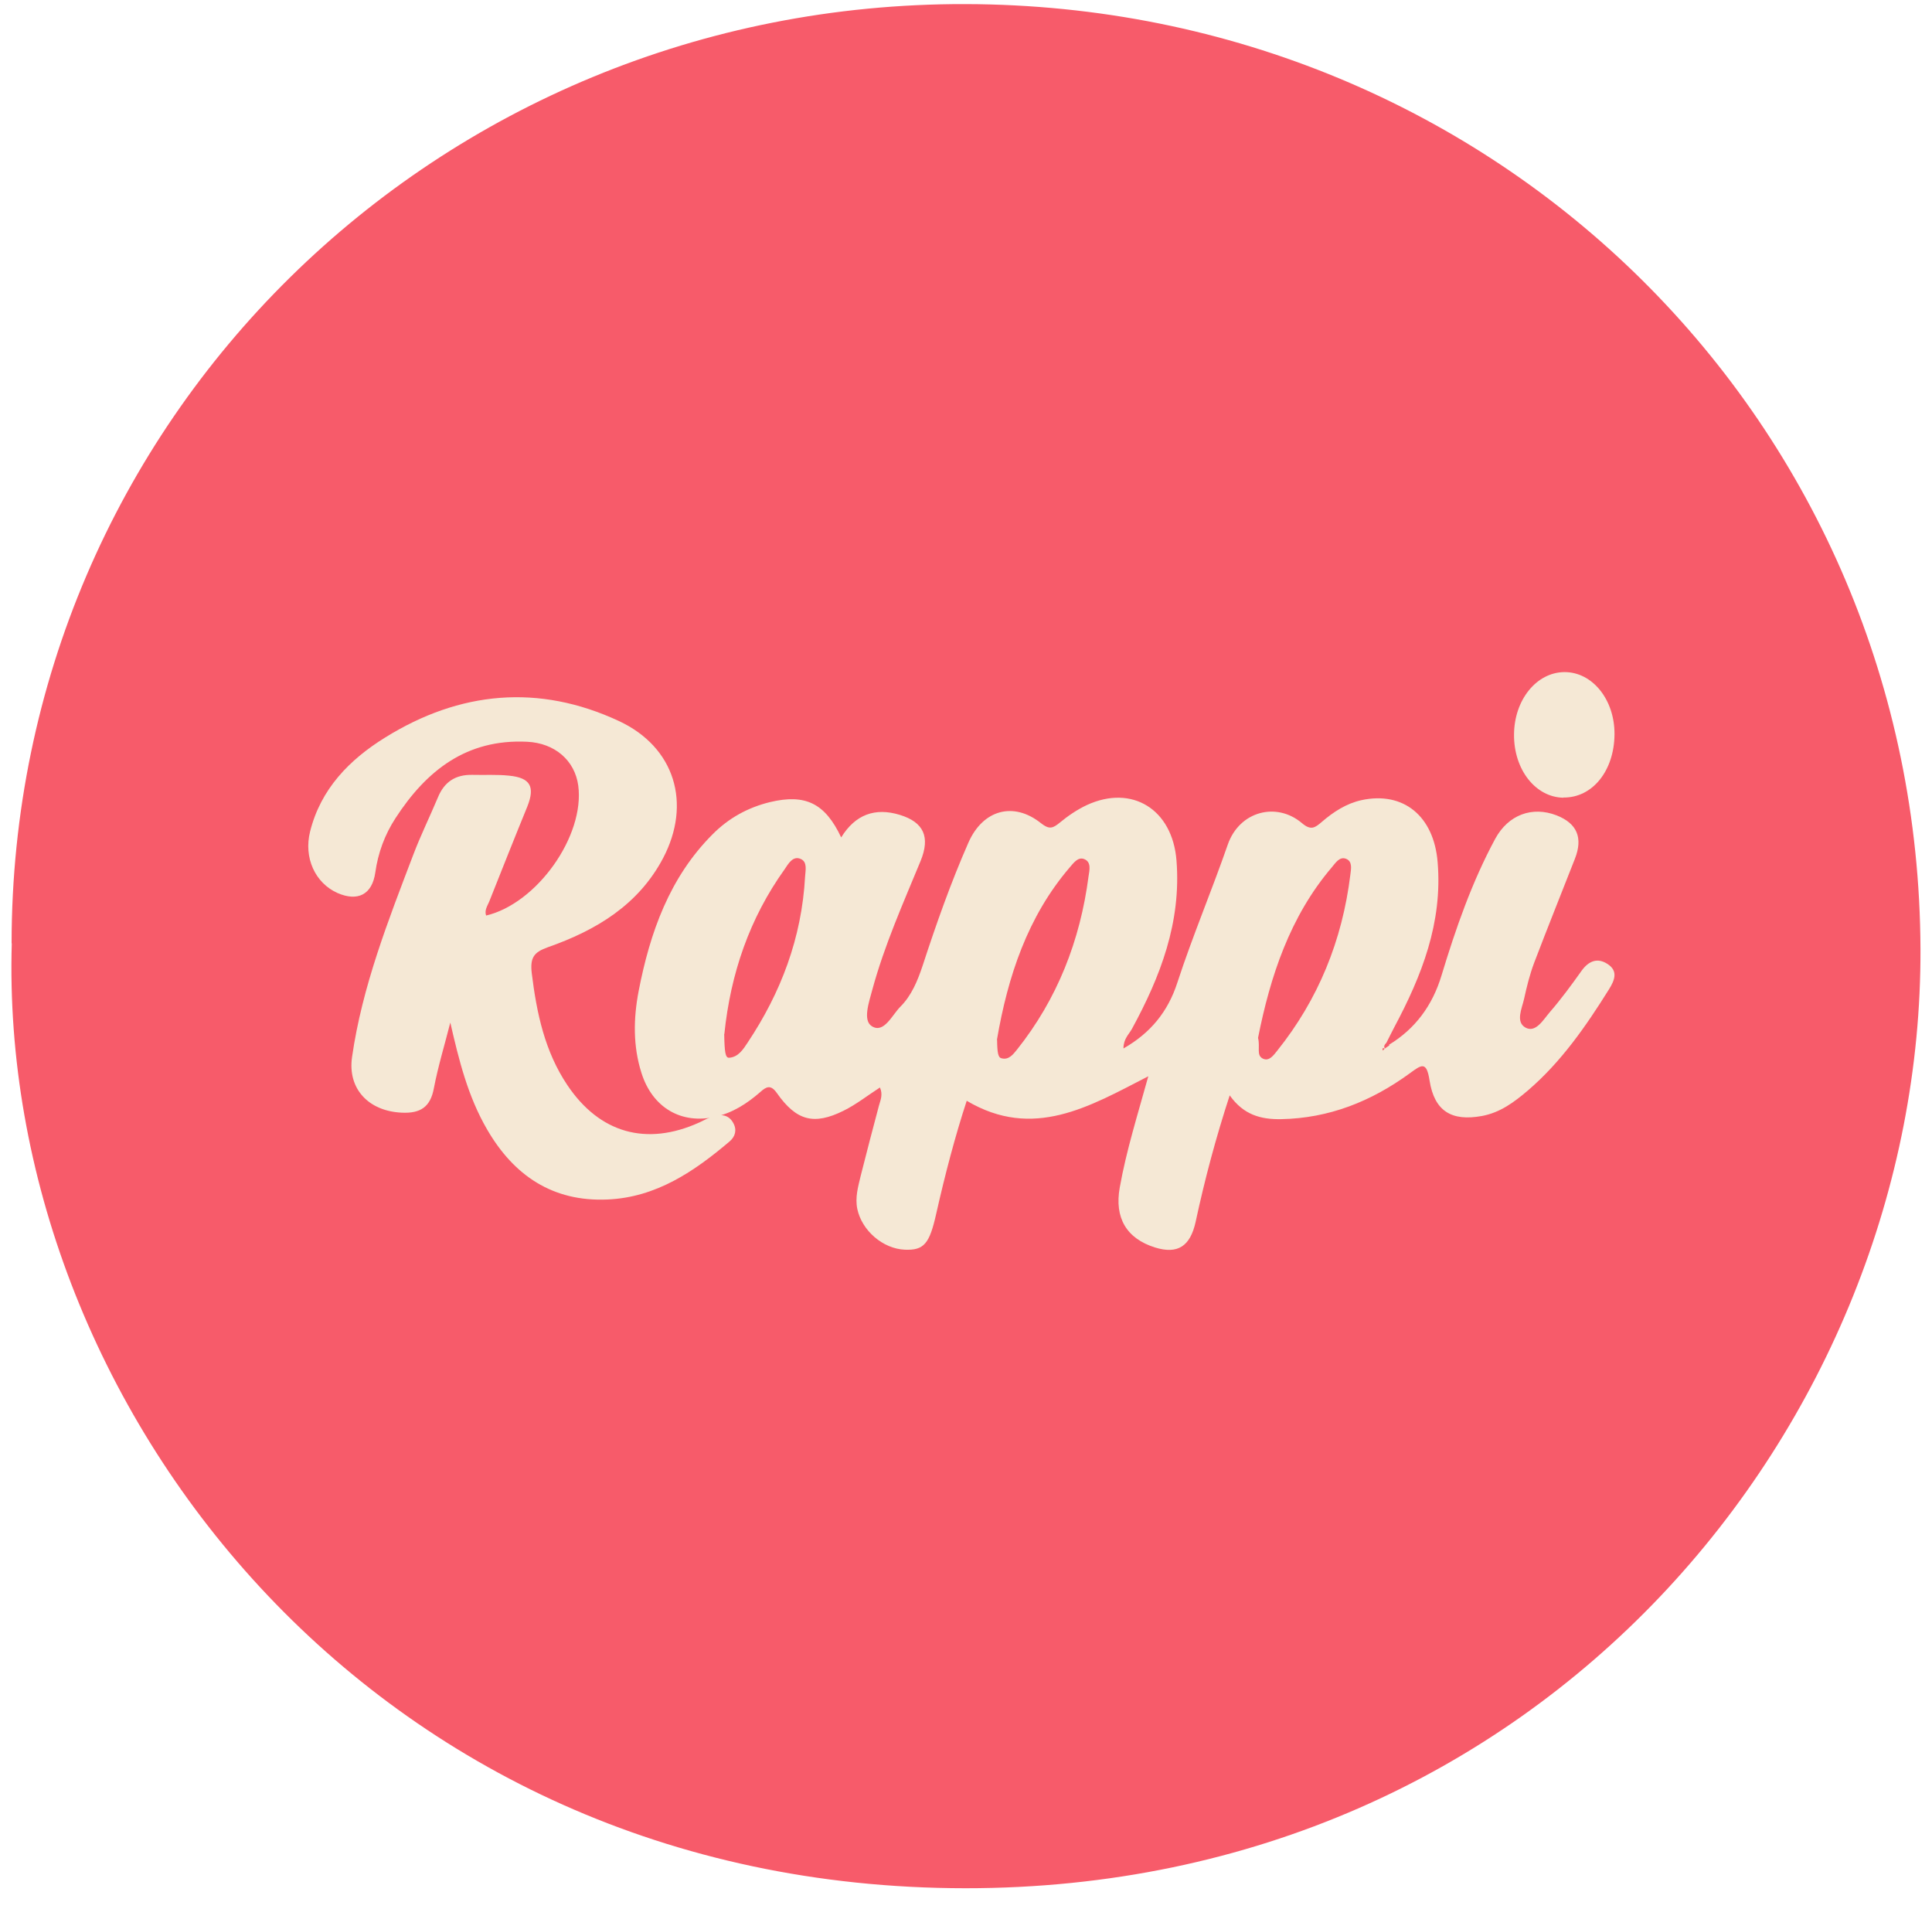
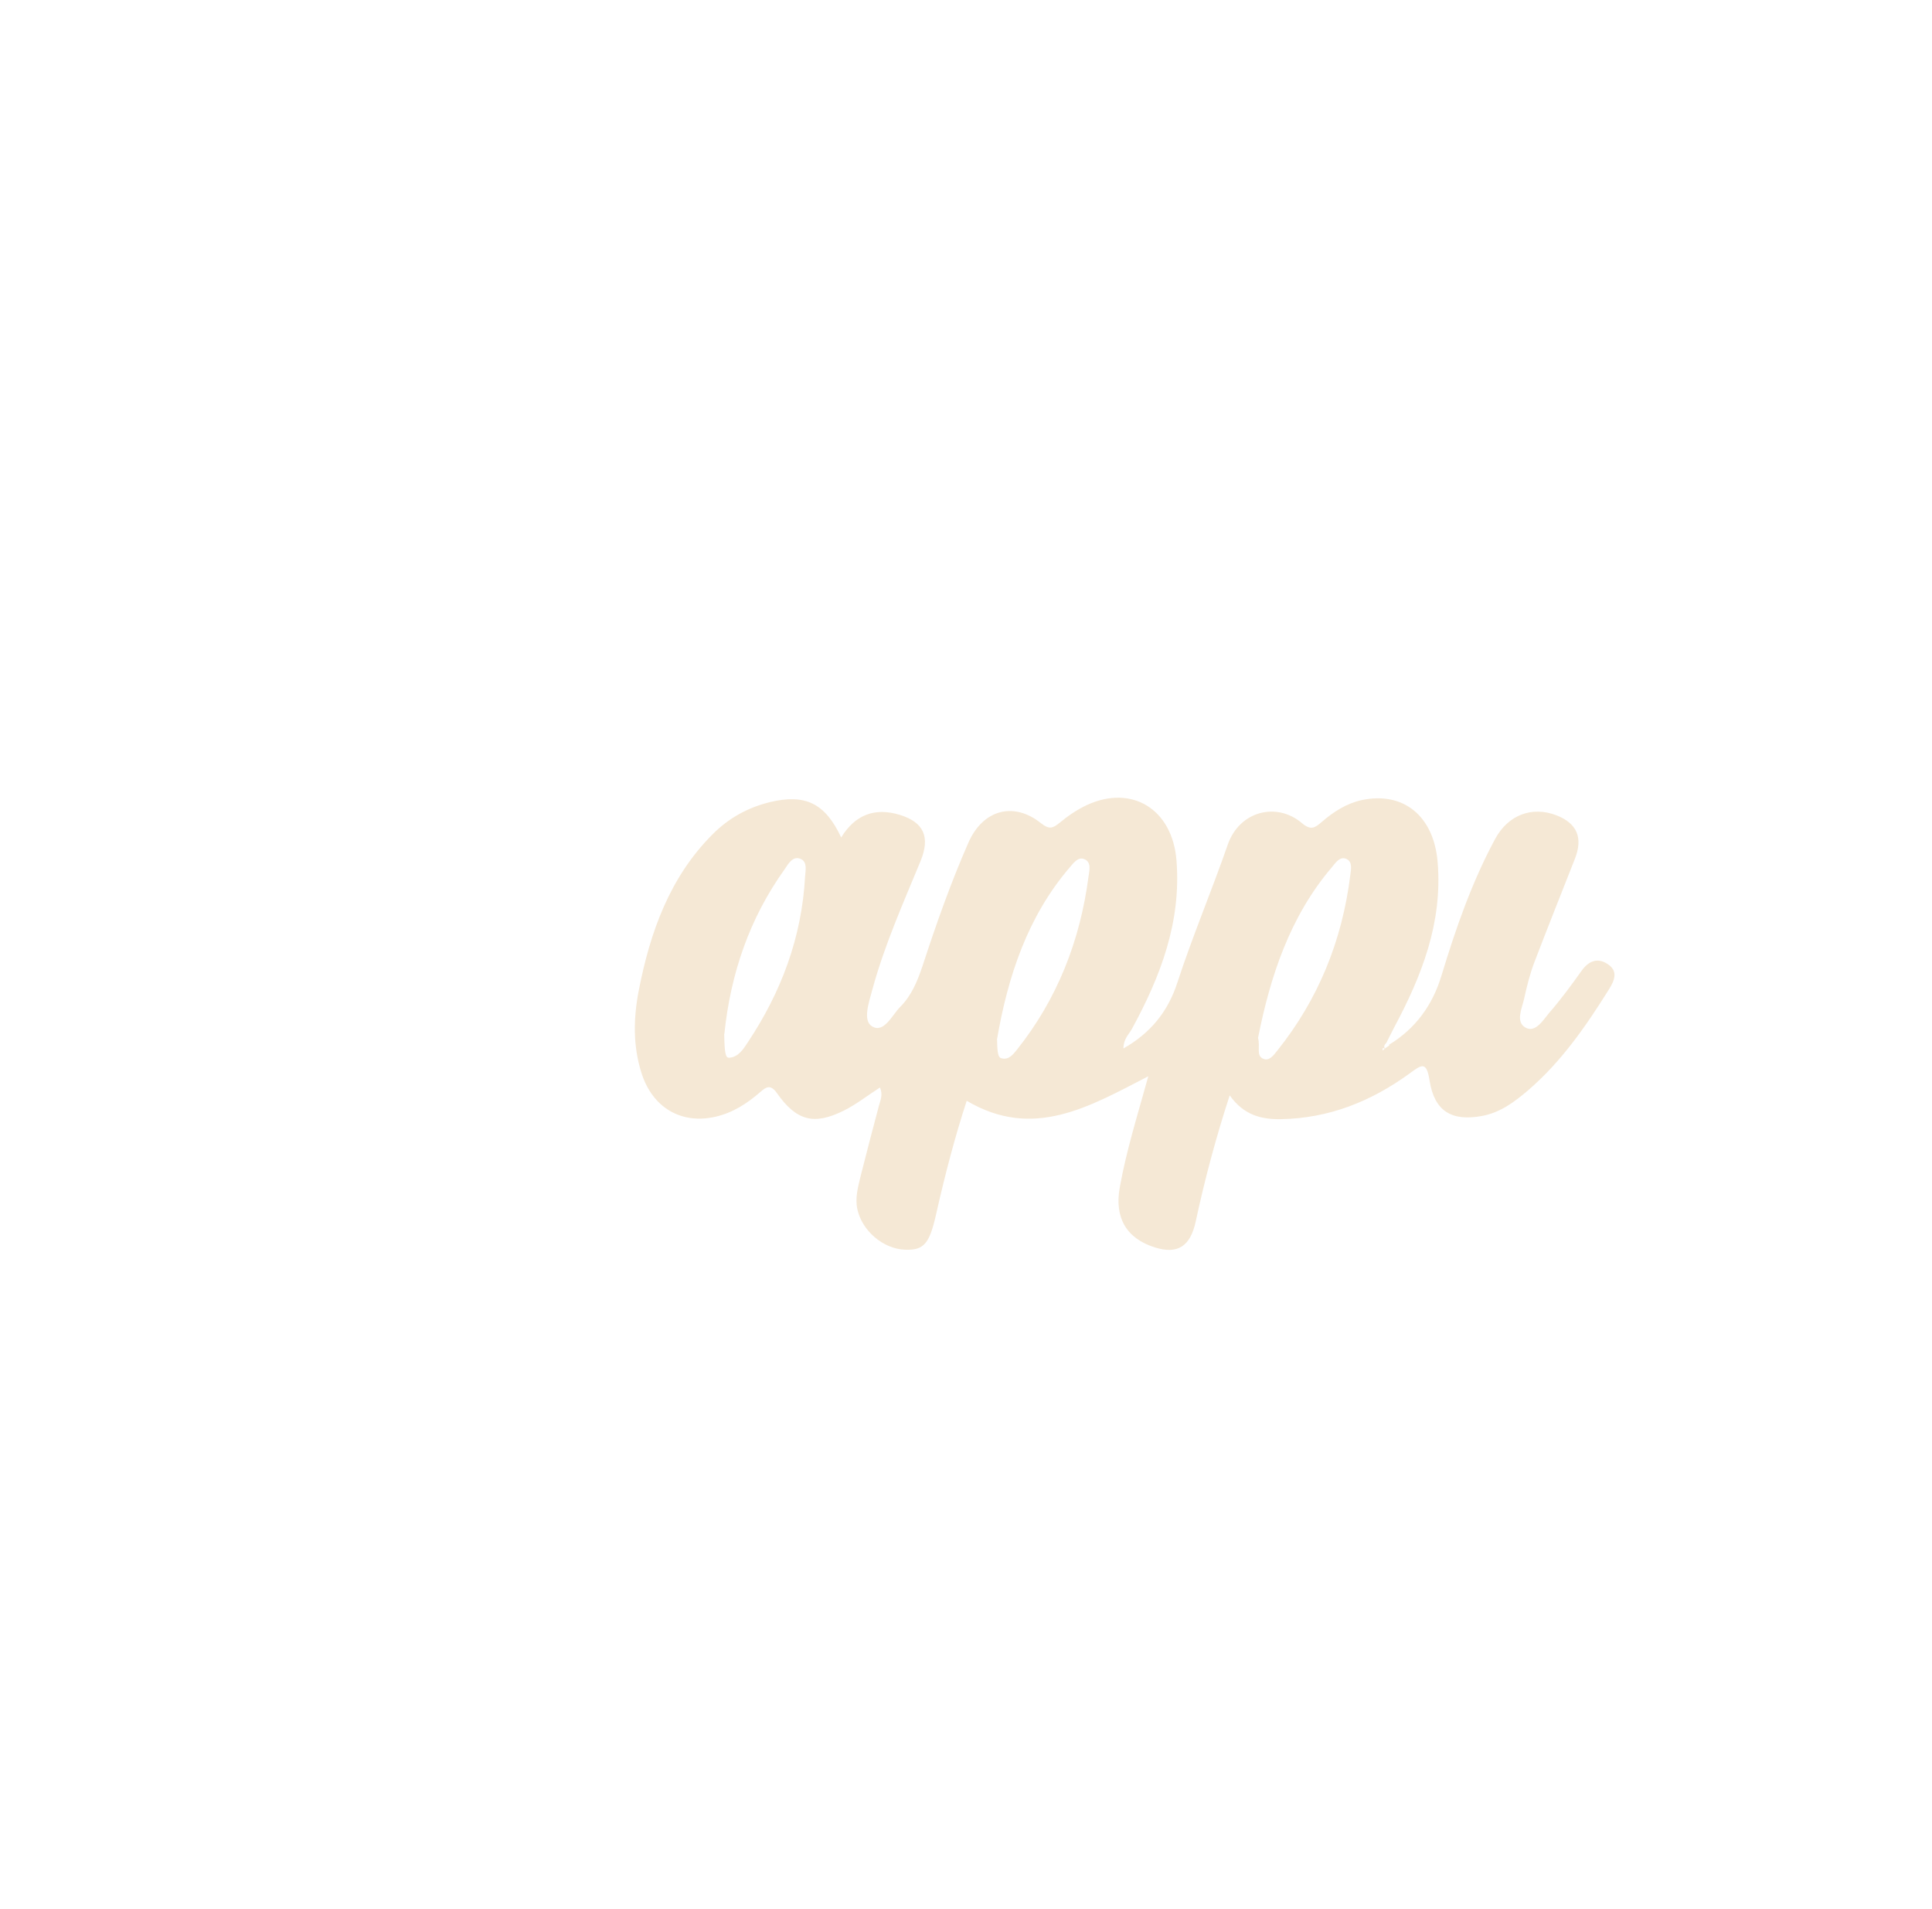
<svg xmlns="http://www.w3.org/2000/svg" width="83" height="82" viewBox="0 0 83 82" fill="none">
-   <path d="M0.498 40.521C0.506 18.079 18.741 0.125 41.469 0.176C64.365 0.226 82.424 18.202 82.505 40.766C82.578 61.126 66.293 81.126 41.469 81.112C15.87 81.097 -0.079 60.168 0.506 40.521" fill="#F75B6A" />
  <path d="M59.671 44.88C60.796 44.197 61.538 43.197 61.928 41.904C62.541 39.882 63.233 37.89 64.235 36.033C64.797 34.996 65.828 34.62 66.874 35.026C67.753 35.372 68.013 35.988 67.659 36.89C67.076 38.378 66.477 39.867 65.907 41.362C65.72 41.859 65.59 42.385 65.475 42.911C65.381 43.325 65.1 43.903 65.54 44.144C65.972 44.377 66.297 43.813 66.571 43.49C67.061 42.926 67.508 42.317 67.941 41.708C68.251 41.272 68.633 41.13 69.058 41.408C69.527 41.708 69.368 42.107 69.123 42.498C68.128 44.091 67.068 45.617 65.641 46.842C65.049 47.346 64.444 47.797 63.658 47.94C62.375 48.173 61.625 47.744 61.416 46.421C61.286 45.572 61.077 45.73 60.565 46.106C58.907 47.316 57.09 48.038 55.035 48.075C54.17 48.09 53.427 47.895 52.829 47.053C52.23 48.887 51.754 50.676 51.365 52.488C51.134 53.532 50.601 53.893 49.613 53.585C48.402 53.202 47.868 52.322 48.106 51.007C48.387 49.428 48.87 47.902 49.332 46.233C46.794 47.541 44.386 48.977 41.531 47.286C41.04 48.782 40.6 50.451 40.218 52.149C39.93 53.435 39.692 53.713 38.877 53.683C37.925 53.645 37.024 52.856 36.83 51.931C36.729 51.435 36.866 50.977 36.974 50.518C37.226 49.511 37.493 48.504 37.76 47.496C37.825 47.256 37.94 47.023 37.803 46.715C37.277 47.053 36.786 47.444 36.238 47.714C34.962 48.346 34.212 48.143 33.376 46.955C33.109 46.572 32.915 46.684 32.662 46.91C32.093 47.406 31.487 47.797 30.744 47.97C29.281 48.308 28.033 47.594 27.558 46.091C27.19 44.933 27.212 43.753 27.435 42.58C27.925 40.047 28.769 37.687 30.607 35.845C31.307 35.139 32.129 34.688 33.081 34.455C34.595 34.094 35.445 34.5 36.138 35.973C36.743 34.988 37.594 34.68 38.654 35.003C39.685 35.319 39.973 35.95 39.548 36.988C38.798 38.807 37.998 40.596 37.478 42.505C37.334 43.046 37.053 43.836 37.457 44.084C37.976 44.407 38.322 43.603 38.683 43.242C39.158 42.768 39.418 42.137 39.634 41.49C40.218 39.701 40.846 37.92 41.603 36.198C42.223 34.785 43.542 34.417 44.724 35.364C45.078 35.642 45.229 35.582 45.525 35.341C45.878 35.048 46.275 34.778 46.693 34.582C48.632 33.688 50.37 34.763 50.543 36.965C50.752 39.619 49.851 41.956 48.625 44.204C48.495 44.437 48.265 44.625 48.265 45.038C49.425 44.377 50.175 43.46 50.579 42.212C51.235 40.205 52.057 38.266 52.749 36.273C53.254 34.838 54.847 34.439 55.929 35.356C56.318 35.687 56.491 35.559 56.78 35.311C57.284 34.875 57.84 34.515 58.488 34.372C60.291 33.981 61.603 35.056 61.762 37.04C61.978 39.641 61.077 41.919 59.902 44.121C59.786 44.339 59.678 44.565 59.563 44.79C59.498 44.865 59.419 44.941 59.505 45.053C59.411 45.001 59.375 45.016 59.404 45.129C59.433 45.099 59.469 45.068 59.498 45.038C59.563 44.993 59.628 44.948 59.693 44.903M42.836 44.67C42.843 45.219 42.879 45.429 43.023 45.459C43.34 45.55 43.535 45.279 43.694 45.084C45.417 42.919 46.404 40.415 46.765 37.642C46.801 37.394 46.902 37.018 46.563 36.898C46.303 36.807 46.116 37.078 45.958 37.258C44.148 39.371 43.297 41.934 42.828 44.67M54.047 44.587C54.148 44.986 53.953 45.346 54.271 45.482C54.53 45.595 54.718 45.324 54.869 45.136C56.628 42.941 57.666 40.408 58.013 37.566C58.041 37.334 58.114 37.003 57.825 36.89C57.551 36.785 57.378 37.063 57.227 37.243C55.403 39.378 54.566 41.971 54.047 44.58M31.112 44.414C31.127 45.204 31.163 45.444 31.321 45.437C31.718 45.414 31.934 45.068 32.121 44.783C33.549 42.64 34.443 40.288 34.587 37.657C34.602 37.394 34.696 37.025 34.4 36.898C34.061 36.747 33.866 37.108 33.708 37.341C32.201 39.446 31.386 41.821 31.119 44.414" fill="#F5E8D5" />
-   <path d="M19.35 43.908C19.111 44.856 18.823 45.79 18.64 46.745C18.492 47.553 18.063 47.832 17.269 47.797C15.835 47.735 14.927 46.773 15.124 45.407C15.56 42.375 16.678 39.545 17.761 36.701C18.077 35.871 18.471 35.07 18.816 34.247C19.09 33.585 19.568 33.271 20.292 33.285C20.82 33.299 21.354 33.264 21.874 33.32C22.788 33.411 22.992 33.794 22.655 34.645C22.099 36.004 21.558 37.37 21.017 38.729C20.939 38.917 20.806 39.099 20.883 39.329C23.07 38.813 25.13 35.906 24.842 33.745C24.694 32.665 23.836 31.919 22.641 31.863C20.039 31.738 18.317 33.104 16.995 35.139C16.531 35.85 16.242 36.631 16.123 37.481C15.989 38.422 15.377 38.743 14.498 38.36C13.542 37.934 13.036 36.847 13.324 35.711C13.781 33.892 15.005 32.637 16.545 31.682C19.751 29.689 23.14 29.368 26.585 30.971C28.997 32.093 29.721 34.519 28.484 36.868C27.422 38.876 25.608 39.963 23.541 40.688C22.929 40.904 22.767 41.141 22.845 41.81C23.056 43.518 23.4 45.163 24.378 46.619C25.756 48.669 27.76 49.247 30.031 48.223C30.249 48.125 30.453 48 30.678 47.937C31.008 47.853 31.317 47.902 31.5 48.237C31.669 48.536 31.585 48.822 31.353 49.024C29.827 50.321 28.189 51.436 26.1 51.526C23.745 51.631 22.071 50.495 20.925 48.515C20.102 47.1 19.716 45.546 19.343 43.915" fill="#F5E8D5" />
-   <path d="M67.171 34.267C65.967 34.252 65.031 33.057 65.044 31.554C65.05 30.066 66.01 28.879 67.208 28.871C68.412 28.864 69.372 30.058 69.36 31.546C69.348 33.111 68.412 34.275 67.165 34.259" fill="#F5E8D5" />
</svg>